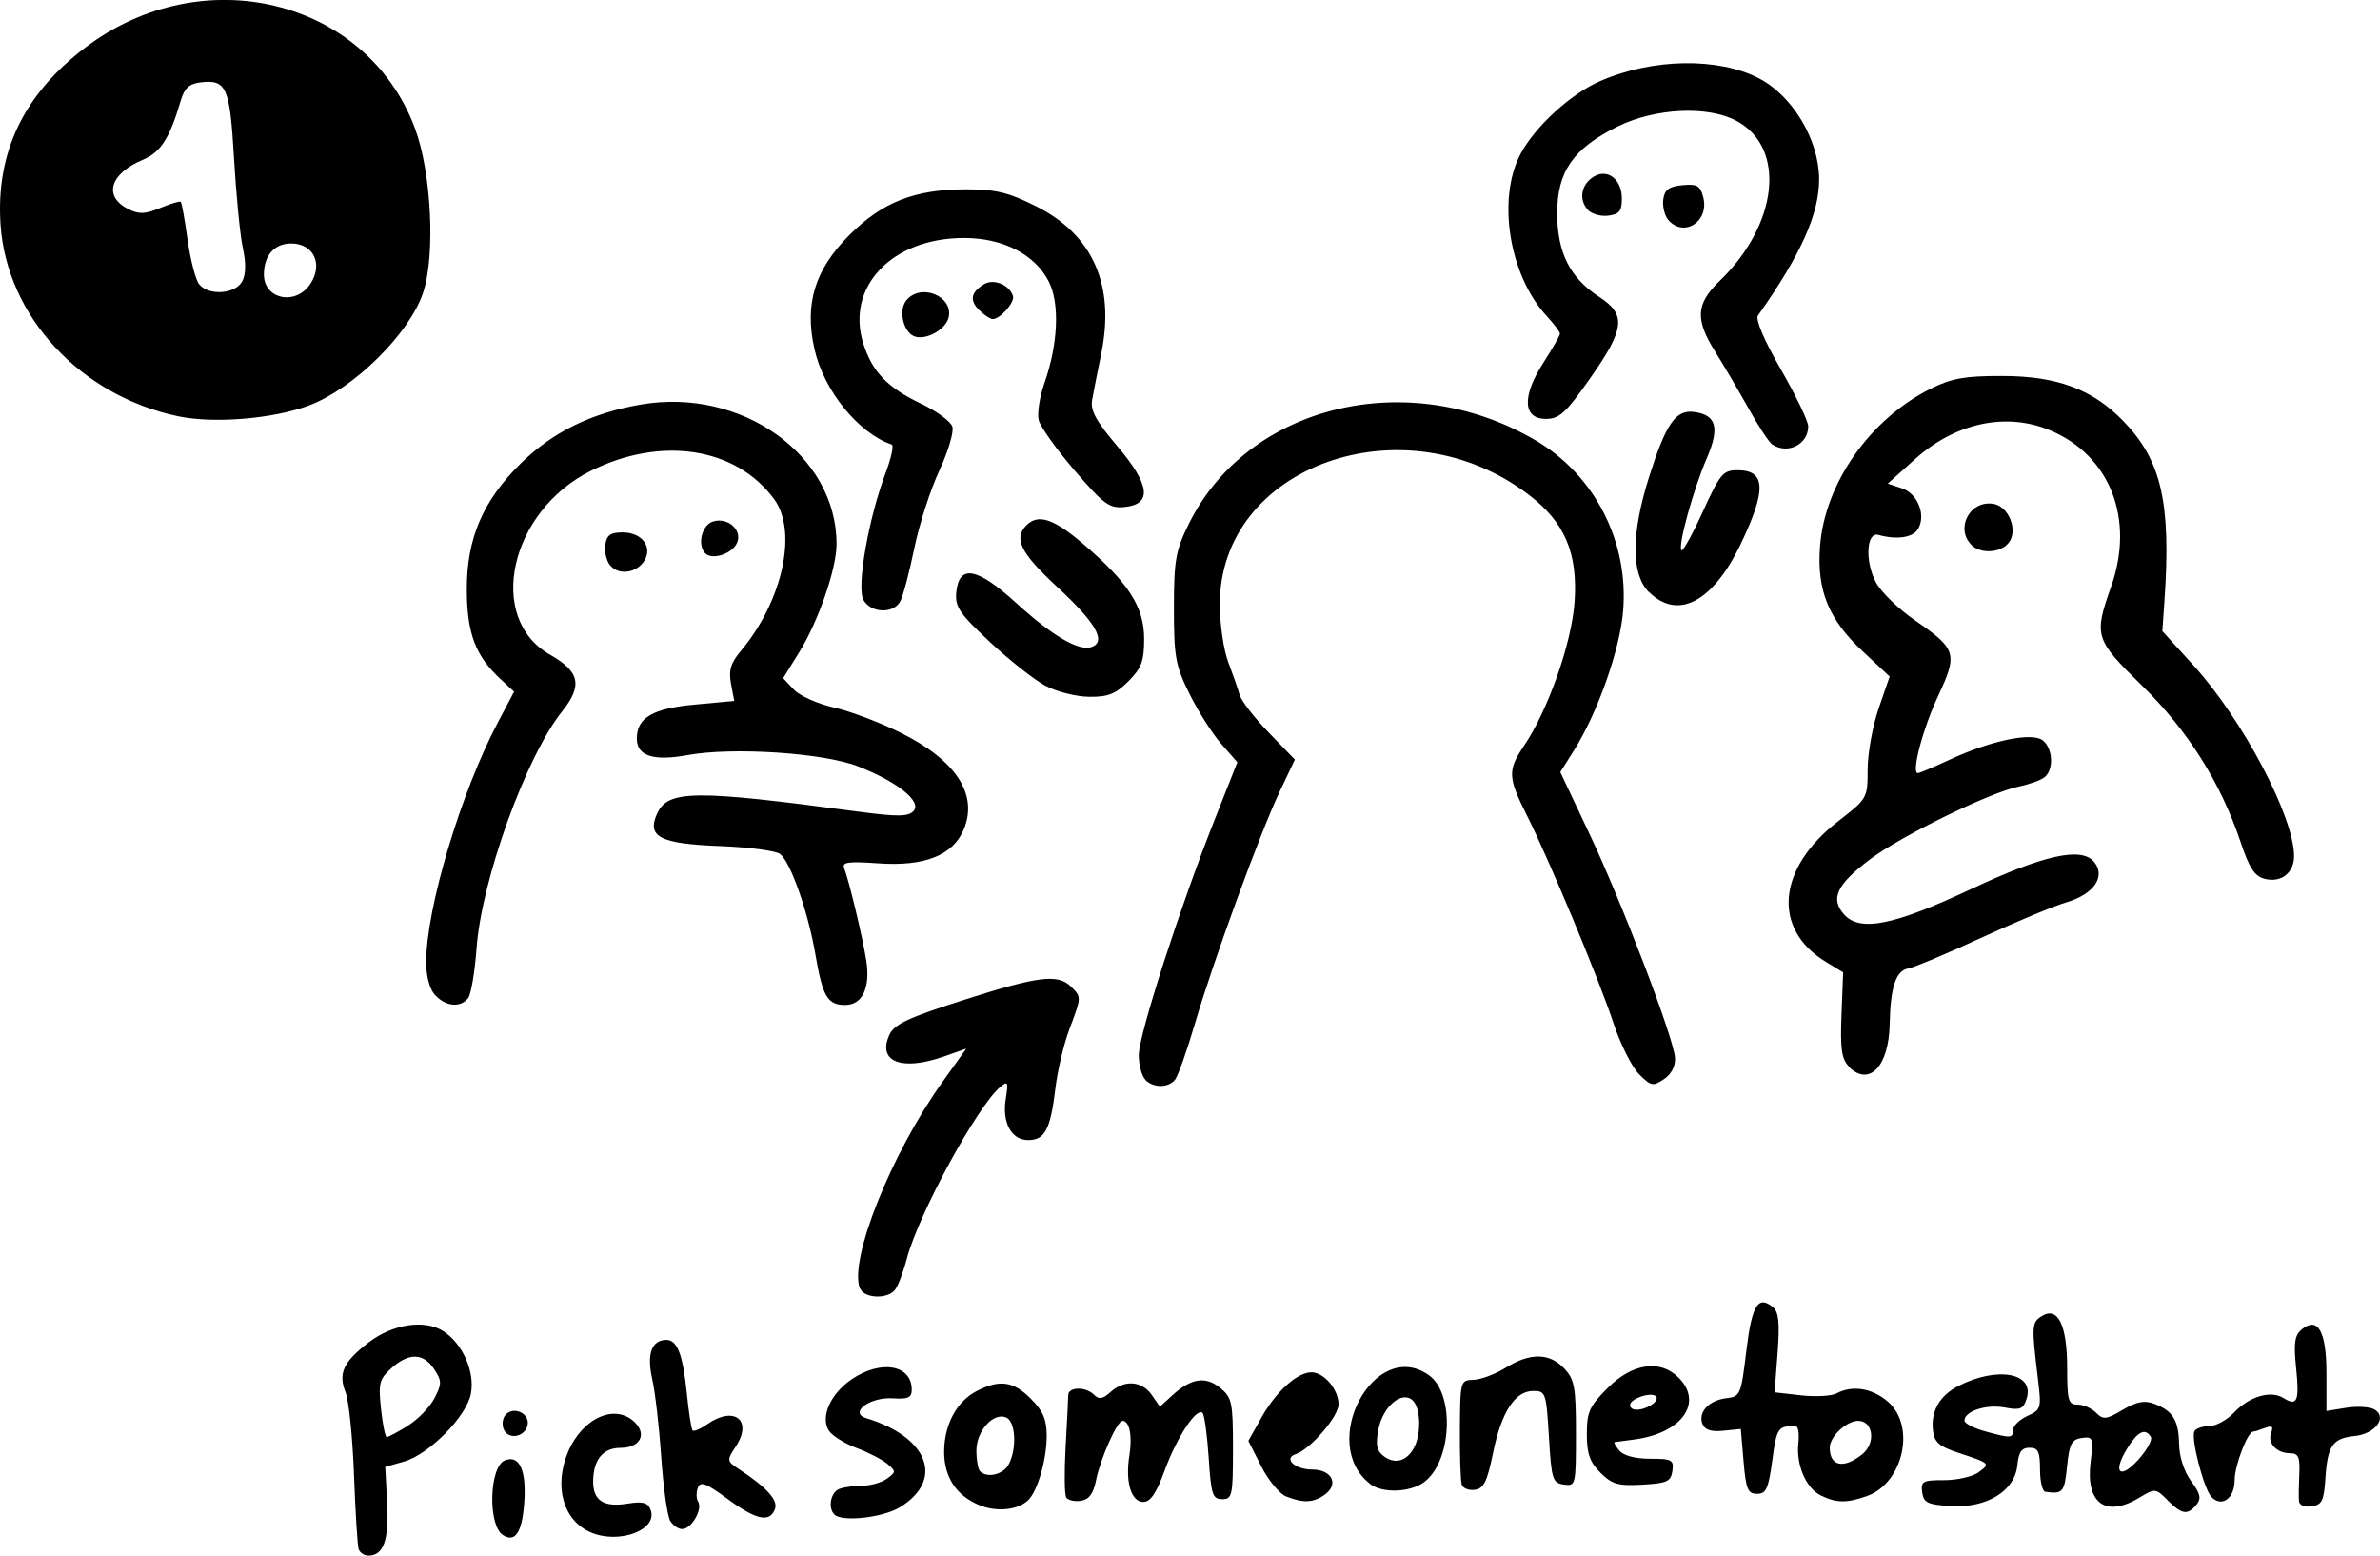
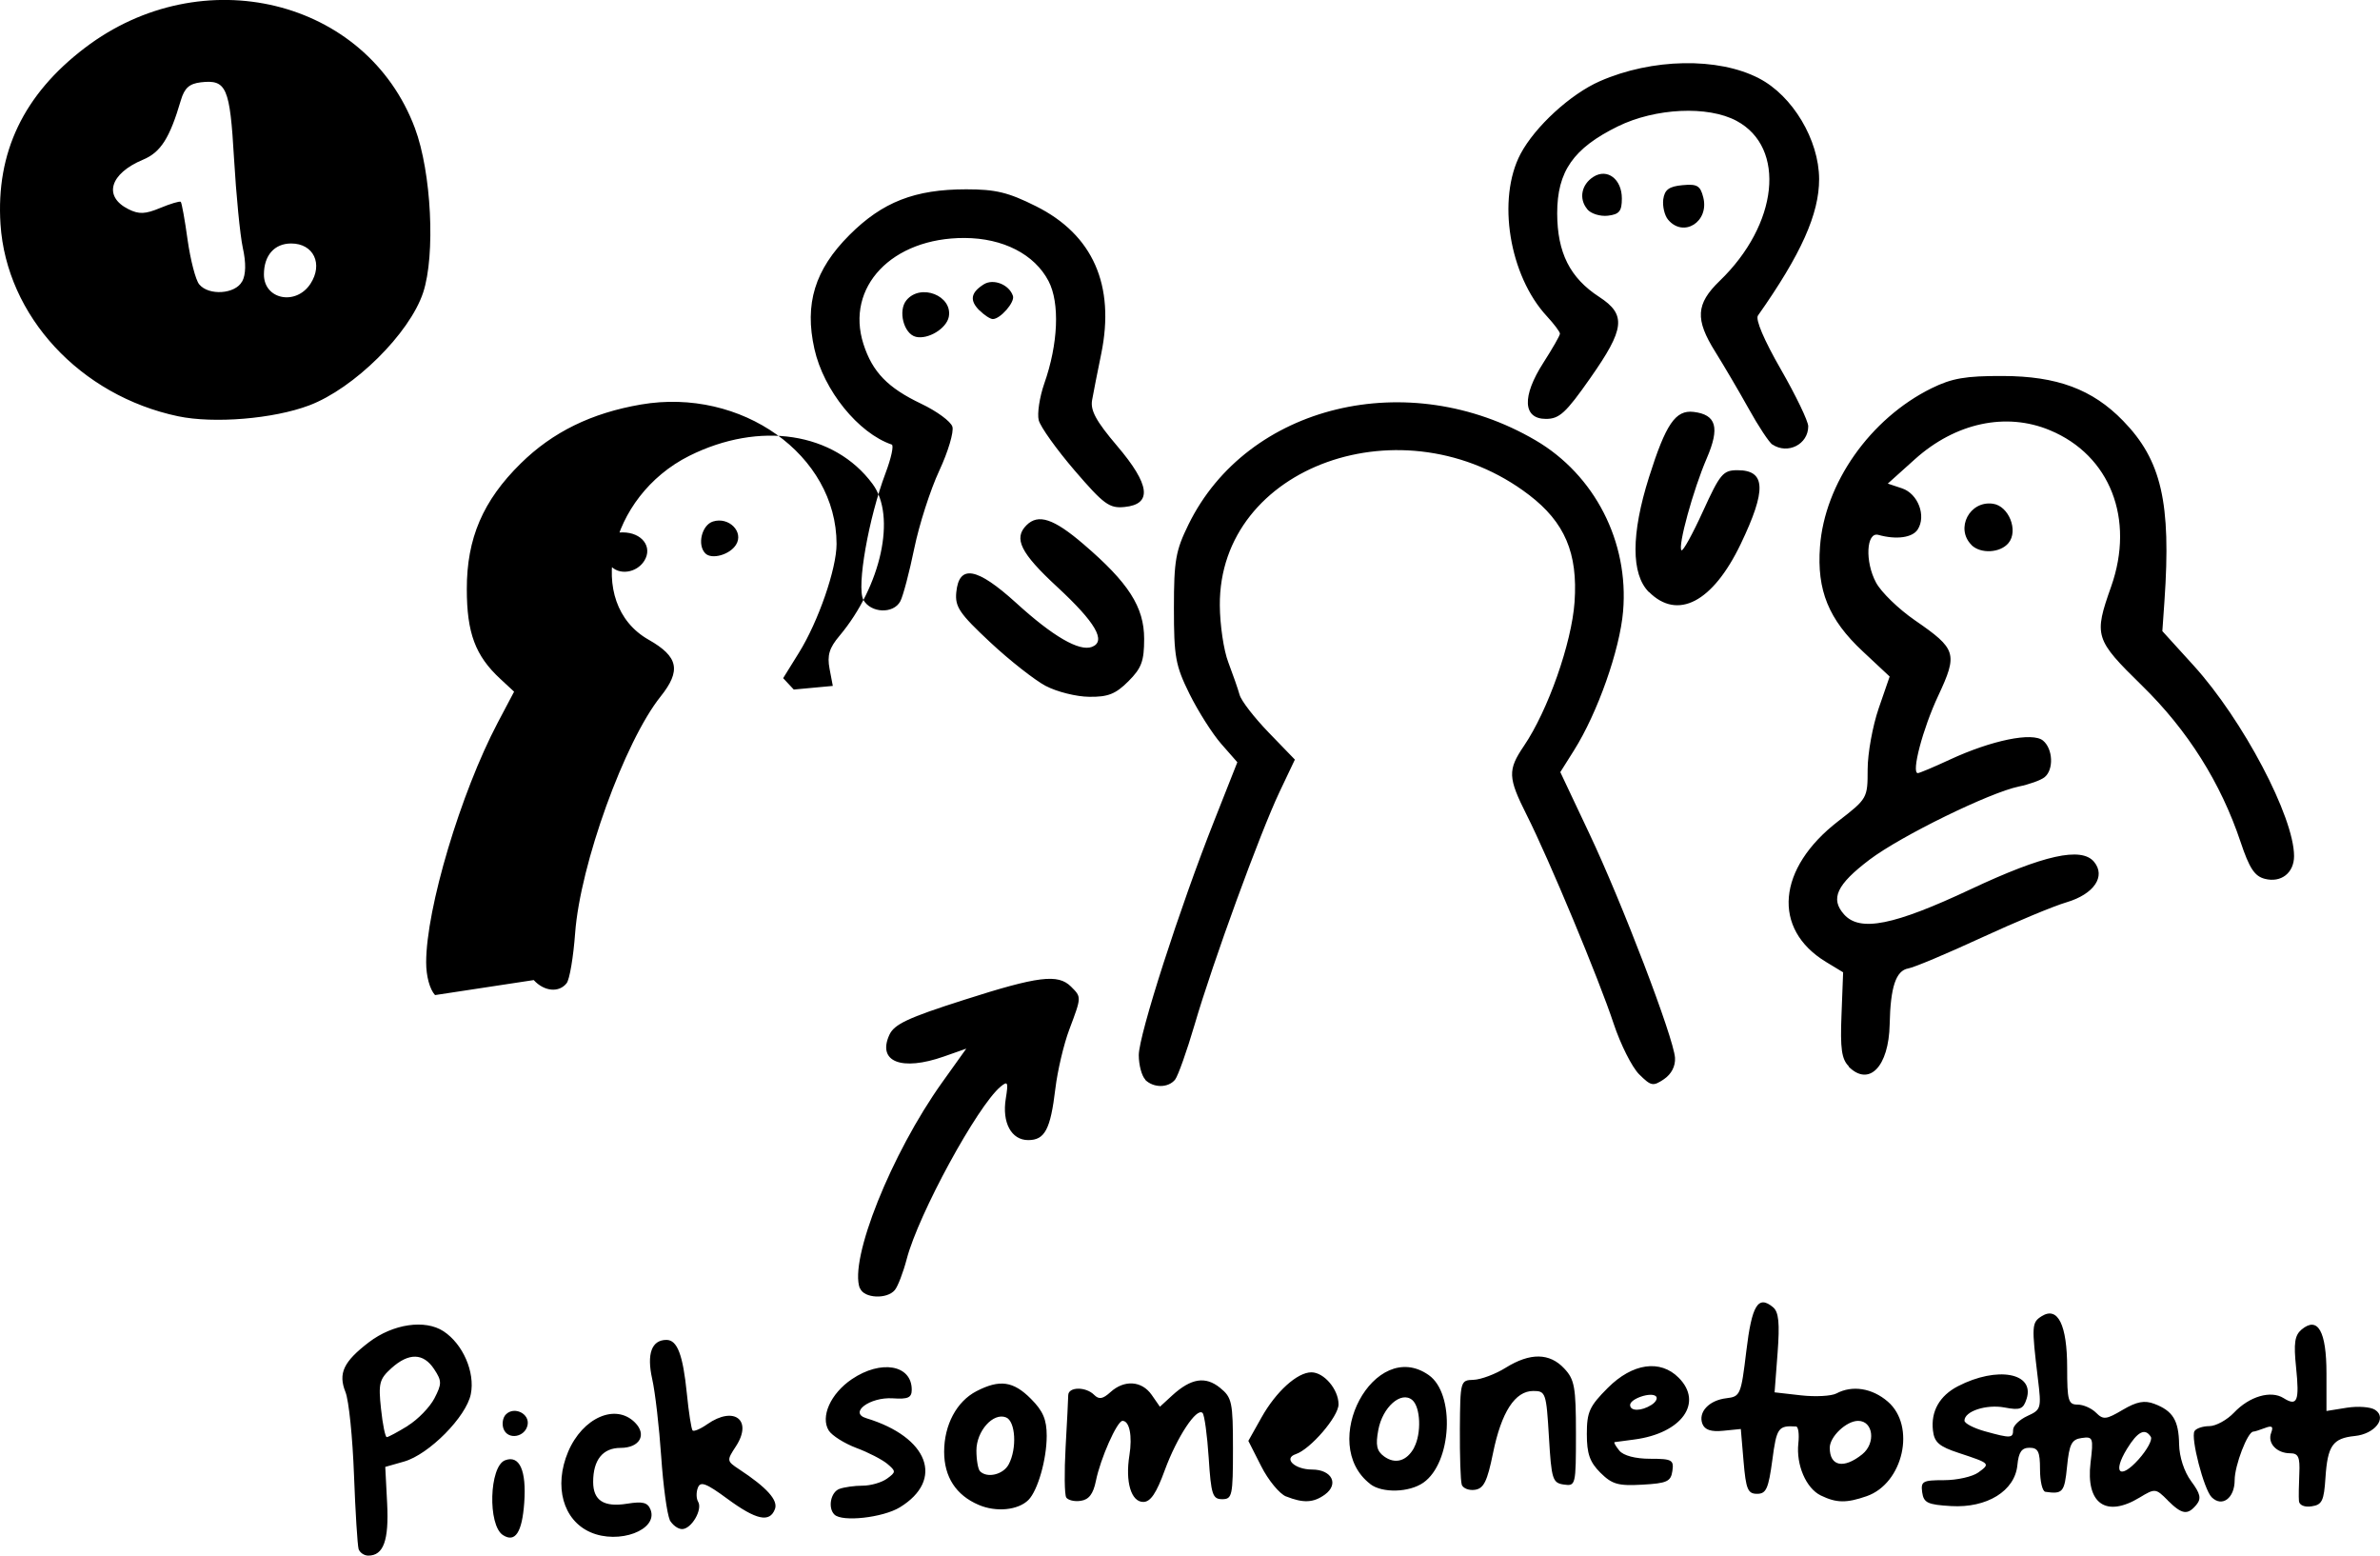
<svg xmlns="http://www.w3.org/2000/svg" width="19.027mm" height="12.435mm" viewBox="0 0 19.027 12.435" version="1.1" id="svg1" xml:space="preserve">
  <defs id="defs1" />
  <g id="layer1" style="display:inline" transform="translate(-90.61,-8.643)">
    <g id="layer3" transform="translate(47.481,-10.491)" style="display:inline">
-       <path style="display:inline;fill:#000000;stroke-width:0.85" d="m 45.996,31.515 c -0.009,-0.03 -0.026,-0.297 -0.037,-0.594 -0.011,-0.297 -0.041,-0.594 -0.068,-0.661 -0.06,-0.15 -0.016,-0.243 0.188,-0.399 0.192,-0.146 0.448,-0.184 0.596,-0.087 0.155,0.102 0.253,0.327 0.218,0.502 -0.036,0.181 -0.334,0.482 -0.533,0.539 l -0.151,0.043 0.015,0.291 c 0.015,0.297 -0.029,0.418 -0.151,0.418 -0.033,0 -0.068,-0.024 -0.078,-0.054 z m 0.393,-0.986 c 0.081,-0.05 0.176,-0.148 0.213,-0.219 0.06,-0.116 0.06,-0.139 -0.002,-0.233 -0.086,-0.131 -0.203,-0.133 -0.342,-0.008 -0.096,0.087 -0.105,0.121 -0.083,0.324 0.013,0.125 0.034,0.227 0.046,0.227 0.012,0 0.088,-0.041 0.168,-0.09 z m 0.761,0.874 c -0.123,-0.079 -0.11,-0.55 0.017,-0.598 0.115,-0.044 0.172,0.081 0.153,0.34 -0.017,0.236 -0.072,0.321 -0.17,0.258 z m 0.699,-0.023 c -0.219,-0.096 -0.294,-0.368 -0.178,-0.643 0.116,-0.273 0.379,-0.389 0.534,-0.234 0.098,0.098 0.038,0.203 -0.115,0.203 -0.142,0 -0.219,0.096 -0.219,0.272 0,0.149 0.086,0.204 0.272,0.174 0.125,-0.02 0.164,-0.01 0.187,0.048 0.062,0.162 -0.254,0.28 -0.481,0.18 z m 0.634,-0.102 c -0.021,-0.042 -0.052,-0.268 -0.068,-0.503 -0.016,-0.235 -0.048,-0.514 -0.072,-0.62 -0.045,-0.201 -0.004,-0.312 0.114,-0.312 0.087,0 0.132,0.12 0.163,0.428 0.015,0.152 0.036,0.285 0.046,0.296 0.01,0.01 0.063,-0.012 0.117,-0.05 0.215,-0.15 0.366,-0.033 0.229,0.177 -0.074,0.113 -0.074,0.117 0.026,0.183 0.222,0.146 0.314,0.248 0.286,0.319 -0.042,0.11 -0.15,0.086 -0.38,-0.083 -0.171,-0.126 -0.216,-0.142 -0.236,-0.088 -0.014,0.036 -0.013,0.086 0.002,0.111 0.038,0.062 -0.053,0.219 -0.128,0.219 -0.034,0 -0.079,-0.034 -0.101,-0.076 z m 1.316,-0.04 c -0.053,-0.053 -0.029,-0.178 0.04,-0.204 0.038,-0.014 0.121,-0.026 0.186,-0.026 0.065,0 0.152,-0.025 0.195,-0.056 0.073,-0.053 0.073,-0.059 0.002,-0.119 -0.041,-0.034 -0.153,-0.092 -0.248,-0.127 -0.095,-0.036 -0.193,-0.098 -0.219,-0.138 -0.069,-0.11 0.014,-0.296 0.184,-0.411 0.234,-0.158 0.479,-0.115 0.479,0.084 0,0.064 -0.03,0.077 -0.151,0.069 -0.185,-0.012 -0.355,0.116 -0.212,0.159 0.497,0.151 0.626,0.493 0.268,0.712 -0.136,0.083 -0.462,0.119 -0.523,0.058 z m 1.153,-0.077 c -0.18,-0.077 -0.275,-0.223 -0.275,-0.424 0,-0.215 0.1,-0.402 0.258,-0.484 0.186,-0.096 0.295,-0.081 0.436,0.061 0.097,0.097 0.126,0.166 0.126,0.296 0,0.187 -0.071,0.436 -0.146,0.512 -0.082,0.082 -0.258,0.1 -0.399,0.039 z m 0.241,-0.323 c 0.068,-0.127 0.055,-0.347 -0.022,-0.376 -0.103,-0.04 -0.236,0.11 -0.236,0.265 0,0.075 0.013,0.15 0.029,0.166 0.057,0.057 0.185,0.027 0.229,-0.055 z m 9.266,0.287 c -0.096,-0.096 -0.101,-0.097 -0.225,-0.022 -0.269,0.163 -0.431,0.048 -0.392,-0.279 0.024,-0.199 0.02,-0.21 -0.071,-0.197 -0.08,0.011 -0.099,0.048 -0.117,0.229 -0.02,0.205 -0.035,0.221 -0.173,0.201 -0.024,-0.003 -0.043,-0.084 -0.043,-0.179 0,-0.142 -0.015,-0.173 -0.084,-0.173 -0.063,0 -0.087,0.035 -0.097,0.139 -0.02,0.206 -0.243,0.344 -0.53,0.327 -0.188,-0.011 -0.219,-0.026 -0.231,-0.11 -0.012,-0.088 0.004,-0.097 0.175,-0.097 0.104,0 0.227,-0.028 0.273,-0.061 0.099,-0.072 0.097,-0.073 -0.154,-0.156 -0.159,-0.052 -0.197,-0.085 -0.208,-0.18 -0.018,-0.153 0.053,-0.278 0.2,-0.354 0.314,-0.162 0.615,-0.107 0.549,0.1 -0.027,0.084 -0.051,0.094 -0.177,0.07 -0.146,-0.027 -0.32,0.03 -0.32,0.105 0,0.022 0.073,0.06 0.162,0.085 0.209,0.058 0.227,0.057 0.227,-0.012 0,-0.032 0.051,-0.081 0.114,-0.11 0.11,-0.05 0.113,-0.061 0.084,-0.298 -0.051,-0.425 -0.05,-0.449 0.031,-0.5 0.129,-0.08 0.203,0.07 0.203,0.413 0,0.262 0.009,0.294 0.083,0.294 0.046,0 0.112,0.029 0.148,0.065 0.058,0.058 0.081,0.055 0.213,-0.023 0.112,-0.066 0.174,-0.078 0.253,-0.048 0.148,0.056 0.195,0.132 0.198,0.324 0.002,0.1 0.04,0.218 0.096,0.294 0.075,0.101 0.083,0.139 0.042,0.189 -0.071,0.085 -0.115,0.078 -0.23,-0.036 z M 60.324,30.618 c -0.046,-0.074 -0.106,-0.043 -0.191,0.096 -0.118,0.193 -0.055,0.249 0.093,0.084 0.068,-0.076 0.112,-0.157 0.098,-0.18 z m 1.184,0.512 c -0.003,-0.031 -8.16e-4,-0.13 0.003,-0.219 0.006,-0.132 -0.008,-0.162 -0.073,-0.162 -0.108,0 -0.184,-0.081 -0.152,-0.164 0.019,-0.05 0.007,-0.06 -0.05,-0.038 -0.042,0.016 -0.083,0.029 -0.093,0.029 -0.045,0 -0.149,0.27 -0.149,0.388 0,0.144 -0.101,0.219 -0.184,0.136 -0.062,-0.062 -0.169,-0.475 -0.137,-0.528 0.013,-0.022 0.067,-0.04 0.119,-0.04 0.052,-4.16e-4 0.141,-0.049 0.197,-0.108 0.123,-0.13 0.294,-0.18 0.396,-0.116 0.11,0.069 0.128,0.025 0.1,-0.246 -0.02,-0.194 -0.011,-0.255 0.044,-0.302 0.13,-0.108 0.199,0.013 0.199,0.35 v 0.301 l 0.162,-0.026 c 0.089,-0.014 0.191,-0.007 0.227,0.017 0.098,0.064 -0.002,0.193 -0.163,0.209 -0.176,0.018 -0.217,0.077 -0.234,0.333 -0.012,0.185 -0.027,0.217 -0.111,0.229 -0.057,0.009 -0.099,-0.01 -0.101,-0.043 z m -9.855,-0.028 c -0.014,-0.023 -0.016,-0.203 -0.005,-0.402 0.011,-0.198 0.021,-0.385 0.021,-0.415 8.5e-4,-0.068 0.14,-0.07 0.207,-0.003 0.039,0.039 0.069,0.034 0.131,-0.022 0.11,-0.1 0.25,-0.091 0.329,0.022 l 0.066,0.095 0.098,-0.09 c 0.151,-0.138 0.266,-0.156 0.383,-0.061 0.095,0.077 0.103,0.114 0.103,0.487 0,0.374 -0.006,0.403 -0.086,0.403 -0.077,0 -0.089,-0.036 -0.108,-0.331 -0.012,-0.182 -0.034,-0.343 -0.049,-0.358 -0.047,-0.047 -0.205,0.193 -0.302,0.457 -0.067,0.184 -0.114,0.254 -0.172,0.254 -0.097,0 -0.145,-0.16 -0.111,-0.372 0.025,-0.156 8.5e-4,-0.276 -0.055,-0.276 -0.043,0 -0.177,0.301 -0.213,0.481 -0.021,0.103 -0.056,0.149 -0.121,0.158 -0.05,0.008 -0.103,-0.005 -0.117,-0.028 z m 1.757,-0.008 c -0.052,-0.021 -0.142,-0.13 -0.198,-0.241 l -0.103,-0.203 0.105,-0.187 c 0.116,-0.207 0.286,-0.361 0.399,-0.361 0.101,0 0.217,0.137 0.217,0.256 0,0.098 -0.225,0.359 -0.342,0.398 -0.102,0.034 -0.008,0.123 0.13,0.123 0.158,0 0.218,0.116 0.103,0.2 -0.091,0.066 -0.172,0.07 -0.31,0.015 z m 4.275,-0.008 c -0.117,-0.057 -0.198,-0.244 -0.179,-0.417 0.008,-0.073 -4.08e-4,-0.133 -0.018,-0.134 -0.143,-0.009 -0.156,0.01 -0.19,0.268 -0.031,0.229 -0.049,0.27 -0.122,0.27 -0.074,0 -0.089,-0.036 -0.108,-0.259 l -0.022,-0.259 -0.14,0.014 c -0.098,0.01 -0.148,-0.007 -0.167,-0.055 -0.036,-0.094 0.053,-0.189 0.192,-0.205 0.111,-0.013 0.117,-0.027 0.159,-0.377 0.044,-0.367 0.094,-0.45 0.214,-0.35 0.045,0.038 0.054,0.126 0.036,0.365 l -0.024,0.315 0.211,0.024 c 0.116,0.013 0.243,0.006 0.283,-0.015 0.127,-0.068 0.286,-0.043 0.411,0.065 0.227,0.195 0.124,0.654 -0.169,0.756 -0.161,0.056 -0.241,0.055 -0.365,-0.005 z m 0.332,-0.329 c 0.11,-0.089 0.088,-0.267 -0.033,-0.267 -0.094,0 -0.227,0.126 -0.227,0.215 0,0.149 0.112,0.171 0.26,0.052 z m -3.933,0.238 c -0.422,-0.324 0.034,-1.175 0.467,-0.871 0.213,0.149 0.185,0.701 -0.043,0.86 -0.113,0.079 -0.329,0.085 -0.425,0.011 z m 0.35,-0.292 c 0.06,-0.112 0.052,-0.324 -0.015,-0.38 -0.089,-0.074 -0.237,0.057 -0.271,0.239 -0.023,0.122 -0.013,0.169 0.046,0.212 0.089,0.065 0.182,0.038 0.241,-0.071 z m 0.381,0.296 c -0.01,-0.031 -0.016,-0.231 -0.015,-0.445 0.003,-0.383 0.004,-0.389 0.109,-0.392 0.059,-0.002 0.175,-0.045 0.258,-0.097 0.195,-0.121 0.35,-0.119 0.467,0.006 0.083,0.088 0.094,0.148 0.094,0.521 0,0.412 -0.002,0.421 -0.097,0.407 -0.09,-0.013 -0.099,-0.041 -0.119,-0.381 -0.021,-0.352 -0.026,-0.367 -0.125,-0.367 -0.146,0 -0.255,0.168 -0.322,0.497 -0.046,0.226 -0.074,0.283 -0.145,0.293 -0.048,0.007 -0.096,-0.012 -0.106,-0.043 z m 1.108,-0.095 c -0.085,-0.085 -0.108,-0.152 -0.108,-0.309 0,-0.176 0.021,-0.222 0.168,-0.369 0.197,-0.197 0.419,-0.229 0.566,-0.081 0.2,0.2 0.025,0.444 -0.354,0.494 -0.078,0.01 -0.149,0.02 -0.158,0.021 -0.009,0.002 0.009,0.032 0.038,0.068 0.033,0.04 0.128,0.065 0.246,0.065 0.174,0 0.191,0.009 0.178,0.097 -0.012,0.085 -0.043,0.099 -0.24,0.11 -0.194,0.011 -0.242,-0.003 -0.335,-0.095 z m 0.409,-0.542 c 0.035,-0.022 0.051,-0.053 0.036,-0.068 -0.038,-0.038 -0.207,0.019 -0.207,0.069 0,0.051 0.089,0.051 0.171,-8.5e-4 z m -9.177,0.193 c -0.015,-0.039 -0.007,-0.092 0.019,-0.117 0.066,-0.066 0.19,-0.006 0.173,0.084 -0.019,0.099 -0.157,0.123 -0.192,0.033 z m 2.848,-1.124 c -0.088,-0.228 0.251,-1.076 0.658,-1.646 l 0.193,-0.27 -0.179,0.063 c -0.339,0.119 -0.534,0.042 -0.436,-0.173 0.039,-0.085 0.147,-0.136 0.595,-0.279 0.596,-0.191 0.753,-0.21 0.857,-0.107 0.085,0.085 0.085,0.081 -0.013,0.342 -0.045,0.119 -0.095,0.332 -0.112,0.475 -0.039,0.325 -0.084,0.41 -0.217,0.41 -0.135,0 -0.211,-0.14 -0.179,-0.333 0.021,-0.13 0.016,-0.142 -0.042,-0.094 -0.185,0.154 -0.656,1.018 -0.75,1.377 -0.028,0.107 -0.071,0.219 -0.095,0.248 -0.062,0.076 -0.247,0.067 -0.278,-0.013 z m 2.282,-1.669 c -0.028,-0.028 -0.052,-0.116 -0.052,-0.195 0,-0.161 0.327,-1.177 0.605,-1.878 l 0.183,-0.463 -0.129,-0.147 c -0.071,-0.081 -0.185,-0.261 -0.254,-0.4 -0.112,-0.227 -0.124,-0.296 -0.124,-0.685 0,-0.382 0.014,-0.459 0.117,-0.669 0.47,-0.957 1.756,-1.268 2.774,-0.672 0.473,0.277 0.747,0.811 0.7,1.366 -0.026,0.309 -0.204,0.813 -0.393,1.113 l -0.109,0.173 0.231,0.489 c 0.262,0.553 0.675,1.633 0.686,1.794 0.004,0.067 -0.028,0.13 -0.088,0.171 -0.088,0.059 -0.103,0.056 -0.199,-0.039 -0.057,-0.057 -0.148,-0.238 -0.203,-0.403 -0.118,-0.358 -0.52,-1.321 -0.695,-1.668 -0.151,-0.3 -0.154,-0.36 -0.023,-0.553 0.192,-0.283 0.382,-0.822 0.405,-1.151 0.027,-0.39 -0.078,-0.637 -0.365,-0.856 -0.997,-0.761 -2.479,-0.232 -2.471,0.883 8.5e-4,0.156 0.031,0.361 0.068,0.456 0.036,0.095 0.077,0.212 0.09,0.259 0.013,0.048 0.118,0.183 0.233,0.302 l 0.209,0.216 -0.123,0.259 c -0.155,0.327 -0.532,1.358 -0.679,1.861 -0.062,0.211 -0.132,0.407 -0.155,0.437 -0.054,0.068 -0.172,0.069 -0.24,0.002 z m 5.624,-0.106 c -0.057,-0.057 -0.069,-0.141 -0.058,-0.411 l 0.013,-0.34 -0.137,-0.083 c -0.433,-0.263 -0.391,-0.748 0.098,-1.125 0.233,-0.18 0.235,-0.184 0.235,-0.414 0,-0.128 0.04,-0.347 0.088,-0.487 l 0.088,-0.255 -0.216,-0.202 c -0.272,-0.254 -0.367,-0.487 -0.341,-0.836 0.037,-0.506 0.401,-1.024 0.892,-1.266 0.163,-0.08 0.271,-0.099 0.568,-0.098 0.435,8.49e-4 0.718,0.106 0.963,0.358 0.307,0.315 0.385,0.654 0.331,1.438 l -0.017,0.243 0.25,0.275 c 0.394,0.434 0.803,1.21 0.803,1.523 0,0.134 -0.103,0.215 -0.233,0.182 -0.083,-0.021 -0.124,-0.084 -0.195,-0.296 -0.158,-0.472 -0.422,-0.891 -0.787,-1.248 -0.379,-0.371 -0.387,-0.397 -0.247,-0.793 0.19,-0.539 -0.009,-1.048 -0.489,-1.248 -0.351,-0.147 -0.756,-0.06 -1.08,0.231 l -0.217,0.195 0.114,0.038 c 0.128,0.043 0.195,0.22 0.125,0.329 -0.042,0.065 -0.17,0.083 -0.314,0.043 -0.097,-0.027 -0.109,0.214 -0.019,0.381 0.041,0.077 0.181,0.212 0.31,0.301 0.334,0.23 0.345,0.266 0.187,0.604 -0.123,0.262 -0.217,0.618 -0.163,0.618 0.013,0 0.127,-0.048 0.254,-0.107 0.336,-0.156 0.663,-0.223 0.747,-0.153 0.08,0.066 0.087,0.233 0.012,0.293 -0.03,0.024 -0.122,0.057 -0.205,0.074 -0.233,0.048 -0.941,0.394 -1.193,0.584 -0.264,0.2 -0.317,0.313 -0.204,0.439 0.127,0.141 0.397,0.087 1.012,-0.202 0.583,-0.274 0.885,-0.341 0.986,-0.219 0.096,0.116 -4.42e-4,0.258 -0.219,0.323 -0.103,0.03 -0.412,0.159 -0.685,0.285 -0.273,0.126 -0.534,0.236 -0.581,0.244 -0.099,0.017 -0.143,0.148 -0.149,0.447 -0.007,0.339 -0.165,0.501 -0.328,0.338 z m -11.302,-0.569 c -0.043,-0.047 -0.071,-0.152 -0.071,-0.261 0,-0.431 0.276,-1.354 0.572,-1.916 l 0.131,-0.248 -0.11,-0.102 c -0.2,-0.185 -0.268,-0.367 -0.268,-0.718 -7.23e-4,-0.405 0.129,-0.707 0.431,-1.004 0.255,-0.251 0.565,-0.403 0.961,-0.471 0.804,-0.138 1.564,0.403 1.564,1.115 0,0.198 -0.146,0.62 -0.301,0.869 l -0.126,0.203 0.085,0.091 c 0.047,0.05 0.192,0.115 0.322,0.144 0.13,0.029 0.372,0.121 0.538,0.204 0.439,0.22 0.615,0.491 0.499,0.77 -0.087,0.207 -0.312,0.297 -0.682,0.271 -0.244,-0.017 -0.294,-0.01 -0.274,0.039 0.04,0.105 0.146,0.547 0.176,0.734 0.035,0.221 -0.03,0.359 -0.168,0.359 -0.141,0 -0.18,-0.065 -0.238,-0.403 -0.058,-0.338 -0.196,-0.733 -0.281,-0.803 -0.032,-0.026 -0.247,-0.055 -0.478,-0.064 -0.483,-0.018 -0.591,-0.073 -0.507,-0.259 0.087,-0.19 0.295,-0.192 1.596,-0.018 0.322,0.043 0.41,0.043 0.453,-0.002 0.073,-0.074 -0.123,-0.233 -0.442,-0.358 -0.275,-0.108 -1.003,-0.156 -1.363,-0.09 -0.273,0.05 -0.406,0.007 -0.406,-0.132 0,-0.167 0.126,-0.241 0.467,-0.272 l 0.312,-0.029 -0.026,-0.137 c -0.02,-0.107 -0.003,-0.166 0.08,-0.264 0.333,-0.398 0.455,-0.955 0.264,-1.213 -0.306,-0.414 -0.903,-0.505 -1.465,-0.225 -0.65,0.325 -0.839,1.179 -0.325,1.47 0.238,0.135 0.261,0.246 0.095,0.454 -0.287,0.359 -0.643,1.343 -0.683,1.891 -0.014,0.19 -0.044,0.37 -0.068,0.4 -0.061,0.078 -0.18,0.066 -0.263,-0.025 z m 4.883,-2.47 c -0.088,-0.047 -0.289,-0.204 -0.445,-0.35 -0.246,-0.23 -0.282,-0.283 -0.271,-0.399 0.022,-0.226 0.165,-0.2 0.478,0.084 0.295,0.269 0.506,0.391 0.607,0.352 0.116,-0.045 0.029,-0.195 -0.279,-0.48 -0.292,-0.27 -0.35,-0.387 -0.245,-0.492 0.094,-0.094 0.217,-0.054 0.456,0.151 0.36,0.308 0.485,0.502 0.485,0.757 0,0.178 -0.021,0.234 -0.126,0.339 -0.102,0.102 -0.163,0.126 -0.313,0.124 -0.103,-8.5e-4 -0.259,-0.04 -0.348,-0.087 z m -1.459,-0.69 c -0.055,-0.102 0.042,-0.653 0.178,-1.013 0.045,-0.119 0.067,-0.221 0.049,-0.227 -0.267,-0.091 -0.544,-0.433 -0.618,-0.764 -0.081,-0.361 0.003,-0.634 0.28,-0.911 0.264,-0.264 0.523,-0.365 0.933,-0.365 0.236,0 0.336,0.024 0.558,0.135 0.455,0.227 0.634,0.631 0.522,1.179 -0.029,0.144 -0.063,0.31 -0.073,0.37 -0.015,0.083 0.031,0.168 0.2,0.367 0.264,0.31 0.283,0.466 0.059,0.488 -0.121,0.012 -0.165,-0.02 -0.399,-0.292 -0.144,-0.168 -0.273,-0.348 -0.287,-0.402 -0.013,-0.053 0.007,-0.184 0.044,-0.291 0.112,-0.317 0.126,-0.645 0.035,-0.82 -0.112,-0.215 -0.364,-0.344 -0.672,-0.345 -0.58,-0.002 -0.954,0.392 -0.808,0.848 0.072,0.223 0.193,0.349 0.462,0.477 0.124,0.059 0.236,0.141 0.249,0.183 0.013,0.041 -0.034,0.2 -0.105,0.352 -0.071,0.152 -0.161,0.432 -0.2,0.622 -0.039,0.19 -0.089,0.379 -0.111,0.421 -0.055,0.104 -0.238,0.096 -0.297,-0.013 z m 6.28,-0.061 c -0.143,-0.143 -0.142,-0.465 7.22e-4,-0.917 0.135,-0.427 0.212,-0.54 0.357,-0.523 0.182,0.022 0.211,0.125 0.105,0.371 -0.108,0.25 -0.233,0.705 -0.202,0.735 0.011,0.011 0.088,-0.128 0.171,-0.31 0.138,-0.302 0.161,-0.33 0.277,-0.33 0.227,0 0.233,0.157 0.025,0.591 -0.223,0.464 -0.504,0.611 -0.733,0.382 z m -8.304,-0.213 c -0.029,-0.035 -0.047,-0.109 -0.039,-0.164 0.011,-0.078 0.041,-0.1 0.139,-0.1 0.154,0 0.242,0.116 0.173,0.227 -0.062,0.099 -0.205,0.118 -0.272,0.037 z m 0.761,-0.096 c -0.067,-0.067 -0.029,-0.227 0.061,-0.255 0.127,-0.04 0.249,0.083 0.184,0.186 -0.05,0.08 -0.194,0.12 -0.245,0.069 z m 10.122,-0.068 c -0.131,-0.131 -0.015,-0.356 0.172,-0.329 0.127,0.018 0.205,0.216 0.124,0.314 -0.066,0.08 -0.223,0.088 -0.296,0.016 z M 57.299,22.688 c -0.026,-0.017 -0.113,-0.148 -0.192,-0.291 -0.079,-0.142 -0.199,-0.345 -0.265,-0.451 -0.163,-0.26 -0.155,-0.383 0.034,-0.566 0.47,-0.452 0.535,-1.066 0.136,-1.28 -0.229,-0.123 -0.649,-0.103 -0.949,0.044 -0.356,0.175 -0.485,0.36 -0.485,0.695 7.99e-4,0.315 0.102,0.516 0.336,0.668 0.218,0.142 0.206,0.254 -0.073,0.651 -0.194,0.277 -0.246,0.324 -0.353,0.324 -0.185,0 -0.193,-0.18 -0.021,-0.448 0.073,-0.114 0.133,-0.218 0.133,-0.233 0,-0.015 -0.047,-0.077 -0.104,-0.139 -0.302,-0.325 -0.401,-0.938 -0.211,-1.298 0.116,-0.218 0.399,-0.478 0.634,-0.581 0.417,-0.183 0.945,-0.193 1.272,-0.023 0.269,0.139 0.48,0.492 0.481,0.805 6.04e-4,0.279 -0.145,0.603 -0.489,1.091 -0.022,0.031 0.049,0.197 0.183,0.43 0.12,0.209 0.219,0.414 0.219,0.455 0,0.144 -0.163,0.227 -0.286,0.146 z M 44.553,22.461 c -0.783,-0.165 -1.372,-0.801 -1.42,-1.535 -0.037,-0.573 0.184,-1.036 0.674,-1.409 0.936,-0.713 2.252,-0.393 2.639,0.641 0.132,0.352 0.165,1.014 0.066,1.314 -0.108,0.327 -0.553,0.767 -0.911,0.902 -0.286,0.108 -0.762,0.147 -1.048,0.087 z m 1.058,-1.059 c 0.103,-0.158 0.025,-0.322 -0.154,-0.322 -0.134,0 -0.218,0.095 -0.218,0.248 0,0.2 0.256,0.251 0.372,0.074 z m -0.546,-0.018 c 0.03,-0.056 0.032,-0.148 0.005,-0.27 -0.022,-0.102 -0.053,-0.423 -0.07,-0.713 -0.033,-0.57 -0.06,-0.633 -0.266,-0.609 -0.091,0.011 -0.13,0.045 -0.159,0.143 -0.089,0.303 -0.161,0.416 -0.302,0.475 -0.266,0.111 -0.321,0.294 -0.117,0.396 0.084,0.042 0.134,0.04 0.254,-0.01 0.082,-0.034 0.156,-0.056 0.164,-0.049 0.008,0.008 0.033,0.145 0.055,0.306 0.023,0.16 0.064,0.32 0.093,0.354 0.076,0.092 0.288,0.078 0.342,-0.023 z m 5.386,0.442 c -0.097,-0.023 -0.145,-0.209 -0.075,-0.293 0.114,-0.137 0.371,-0.035 0.338,0.134 -0.019,0.093 -0.165,0.182 -0.263,0.159 z m 0.508,-0.211 c -0.08,-0.08 -0.07,-0.142 0.034,-0.208 0.077,-0.049 0.204,8.5e-4 0.234,0.092 0.017,0.05 -0.101,0.185 -0.161,0.185 -0.02,0 -0.068,-0.031 -0.107,-0.07 z m 5.505,-0.726 c -0.028,-0.034 -0.045,-0.107 -0.038,-0.162 0.011,-0.077 0.046,-0.103 0.153,-0.113 0.118,-0.011 0.143,0.003 0.167,0.098 0.049,0.195 -0.159,0.325 -0.282,0.177 z m -0.646,-0.084 c -0.069,-0.083 -0.046,-0.197 0.05,-0.258 0.111,-0.07 0.227,0.019 0.227,0.173 0,0.102 -0.02,0.127 -0.112,0.138 -0.061,0.007 -0.136,-0.016 -0.165,-0.052 z" id="path220" />
+       <path style="display:inline;fill:#000000;stroke-width:0.85" d="m 45.996,31.515 c -0.009,-0.03 -0.026,-0.297 -0.037,-0.594 -0.011,-0.297 -0.041,-0.594 -0.068,-0.661 -0.06,-0.15 -0.016,-0.243 0.188,-0.399 0.192,-0.146 0.448,-0.184 0.596,-0.087 0.155,0.102 0.253,0.327 0.218,0.502 -0.036,0.181 -0.334,0.482 -0.533,0.539 l -0.151,0.043 0.015,0.291 c 0.015,0.297 -0.029,0.418 -0.151,0.418 -0.033,0 -0.068,-0.024 -0.078,-0.054 z m 0.393,-0.986 c 0.081,-0.05 0.176,-0.148 0.213,-0.219 0.06,-0.116 0.06,-0.139 -0.002,-0.233 -0.086,-0.131 -0.203,-0.133 -0.342,-0.008 -0.096,0.087 -0.105,0.121 -0.083,0.324 0.013,0.125 0.034,0.227 0.046,0.227 0.012,0 0.088,-0.041 0.168,-0.09 z m 0.761,0.874 c -0.123,-0.079 -0.11,-0.55 0.017,-0.598 0.115,-0.044 0.172,0.081 0.153,0.34 -0.017,0.236 -0.072,0.321 -0.17,0.258 z m 0.699,-0.023 c -0.219,-0.096 -0.294,-0.368 -0.178,-0.643 0.116,-0.273 0.379,-0.389 0.534,-0.234 0.098,0.098 0.038,0.203 -0.115,0.203 -0.142,0 -0.219,0.096 -0.219,0.272 0,0.149 0.086,0.204 0.272,0.174 0.125,-0.02 0.164,-0.01 0.187,0.048 0.062,0.162 -0.254,0.28 -0.481,0.18 z m 0.634,-0.102 c -0.021,-0.042 -0.052,-0.268 -0.068,-0.503 -0.016,-0.235 -0.048,-0.514 -0.072,-0.62 -0.045,-0.201 -0.004,-0.312 0.114,-0.312 0.087,0 0.132,0.12 0.163,0.428 0.015,0.152 0.036,0.285 0.046,0.296 0.01,0.01 0.063,-0.012 0.117,-0.05 0.215,-0.15 0.366,-0.033 0.229,0.177 -0.074,0.113 -0.074,0.117 0.026,0.183 0.222,0.146 0.314,0.248 0.286,0.319 -0.042,0.11 -0.15,0.086 -0.38,-0.083 -0.171,-0.126 -0.216,-0.142 -0.236,-0.088 -0.014,0.036 -0.013,0.086 0.002,0.111 0.038,0.062 -0.053,0.219 -0.128,0.219 -0.034,0 -0.079,-0.034 -0.101,-0.076 z m 1.316,-0.04 c -0.053,-0.053 -0.029,-0.178 0.04,-0.204 0.038,-0.014 0.121,-0.026 0.186,-0.026 0.065,0 0.152,-0.025 0.195,-0.056 0.073,-0.053 0.073,-0.059 0.002,-0.119 -0.041,-0.034 -0.153,-0.092 -0.248,-0.127 -0.095,-0.036 -0.193,-0.098 -0.219,-0.138 -0.069,-0.11 0.014,-0.296 0.184,-0.411 0.234,-0.158 0.479,-0.115 0.479,0.084 0,0.064 -0.03,0.077 -0.151,0.069 -0.185,-0.012 -0.355,0.116 -0.212,0.159 0.497,0.151 0.626,0.493 0.268,0.712 -0.136,0.083 -0.462,0.119 -0.523,0.058 z m 1.153,-0.077 c -0.18,-0.077 -0.275,-0.223 -0.275,-0.424 0,-0.215 0.1,-0.402 0.258,-0.484 0.186,-0.096 0.295,-0.081 0.436,0.061 0.097,0.097 0.126,0.166 0.126,0.296 0,0.187 -0.071,0.436 -0.146,0.512 -0.082,0.082 -0.258,0.1 -0.399,0.039 z m 0.241,-0.323 c 0.068,-0.127 0.055,-0.347 -0.022,-0.376 -0.103,-0.04 -0.236,0.11 -0.236,0.265 0,0.075 0.013,0.15 0.029,0.166 0.057,0.057 0.185,0.027 0.229,-0.055 z m 9.266,0.287 c -0.096,-0.096 -0.101,-0.097 -0.225,-0.022 -0.269,0.163 -0.431,0.048 -0.392,-0.279 0.024,-0.199 0.02,-0.21 -0.071,-0.197 -0.08,0.011 -0.099,0.048 -0.117,0.229 -0.02,0.205 -0.035,0.221 -0.173,0.201 -0.024,-0.003 -0.043,-0.084 -0.043,-0.179 0,-0.142 -0.015,-0.173 -0.084,-0.173 -0.063,0 -0.087,0.035 -0.097,0.139 -0.02,0.206 -0.243,0.344 -0.53,0.327 -0.188,-0.011 -0.219,-0.026 -0.231,-0.11 -0.012,-0.088 0.004,-0.097 0.175,-0.097 0.104,0 0.227,-0.028 0.273,-0.061 0.099,-0.072 0.097,-0.073 -0.154,-0.156 -0.159,-0.052 -0.197,-0.085 -0.208,-0.18 -0.018,-0.153 0.053,-0.278 0.2,-0.354 0.314,-0.162 0.615,-0.107 0.549,0.1 -0.027,0.084 -0.051,0.094 -0.177,0.07 -0.146,-0.027 -0.32,0.03 -0.32,0.105 0,0.022 0.073,0.06 0.162,0.085 0.209,0.058 0.227,0.057 0.227,-0.012 0,-0.032 0.051,-0.081 0.114,-0.11 0.11,-0.05 0.113,-0.061 0.084,-0.298 -0.051,-0.425 -0.05,-0.449 0.031,-0.5 0.129,-0.08 0.203,0.07 0.203,0.413 0,0.262 0.009,0.294 0.083,0.294 0.046,0 0.112,0.029 0.148,0.065 0.058,0.058 0.081,0.055 0.213,-0.023 0.112,-0.066 0.174,-0.078 0.253,-0.048 0.148,0.056 0.195,0.132 0.198,0.324 0.002,0.1 0.04,0.218 0.096,0.294 0.075,0.101 0.083,0.139 0.042,0.189 -0.071,0.085 -0.115,0.078 -0.23,-0.036 z M 60.324,30.618 c -0.046,-0.074 -0.106,-0.043 -0.191,0.096 -0.118,0.193 -0.055,0.249 0.093,0.084 0.068,-0.076 0.112,-0.157 0.098,-0.18 z m 1.184,0.512 c -0.003,-0.031 -8.16e-4,-0.13 0.003,-0.219 0.006,-0.132 -0.008,-0.162 -0.073,-0.162 -0.108,0 -0.184,-0.081 -0.152,-0.164 0.019,-0.05 0.007,-0.06 -0.05,-0.038 -0.042,0.016 -0.083,0.029 -0.093,0.029 -0.045,0 -0.149,0.27 -0.149,0.388 0,0.144 -0.101,0.219 -0.184,0.136 -0.062,-0.062 -0.169,-0.475 -0.137,-0.528 0.013,-0.022 0.067,-0.04 0.119,-0.04 0.052,-4.16e-4 0.141,-0.049 0.197,-0.108 0.123,-0.13 0.294,-0.18 0.396,-0.116 0.11,0.069 0.128,0.025 0.1,-0.246 -0.02,-0.194 -0.011,-0.255 0.044,-0.302 0.13,-0.108 0.199,0.013 0.199,0.35 v 0.301 l 0.162,-0.026 c 0.089,-0.014 0.191,-0.007 0.227,0.017 0.098,0.064 -0.002,0.193 -0.163,0.209 -0.176,0.018 -0.217,0.077 -0.234,0.333 -0.012,0.185 -0.027,0.217 -0.111,0.229 -0.057,0.009 -0.099,-0.01 -0.101,-0.043 z m -9.855,-0.028 c -0.014,-0.023 -0.016,-0.203 -0.005,-0.402 0.011,-0.198 0.021,-0.385 0.021,-0.415 8.5e-4,-0.068 0.14,-0.07 0.207,-0.003 0.039,0.039 0.069,0.034 0.131,-0.022 0.11,-0.1 0.25,-0.091 0.329,0.022 l 0.066,0.095 0.098,-0.09 c 0.151,-0.138 0.266,-0.156 0.383,-0.061 0.095,0.077 0.103,0.114 0.103,0.487 0,0.374 -0.006,0.403 -0.086,0.403 -0.077,0 -0.089,-0.036 -0.108,-0.331 -0.012,-0.182 -0.034,-0.343 -0.049,-0.358 -0.047,-0.047 -0.205,0.193 -0.302,0.457 -0.067,0.184 -0.114,0.254 -0.172,0.254 -0.097,0 -0.145,-0.16 -0.111,-0.372 0.025,-0.156 8.5e-4,-0.276 -0.055,-0.276 -0.043,0 -0.177,0.301 -0.213,0.481 -0.021,0.103 -0.056,0.149 -0.121,0.158 -0.05,0.008 -0.103,-0.005 -0.117,-0.028 z m 1.757,-0.008 c -0.052,-0.021 -0.142,-0.13 -0.198,-0.241 l -0.103,-0.203 0.105,-0.187 c 0.116,-0.207 0.286,-0.361 0.399,-0.361 0.101,0 0.217,0.137 0.217,0.256 0,0.098 -0.225,0.359 -0.342,0.398 -0.102,0.034 -0.008,0.123 0.13,0.123 0.158,0 0.218,0.116 0.103,0.2 -0.091,0.066 -0.172,0.07 -0.31,0.015 z m 4.275,-0.008 c -0.117,-0.057 -0.198,-0.244 -0.179,-0.417 0.008,-0.073 -4.08e-4,-0.133 -0.018,-0.134 -0.143,-0.009 -0.156,0.01 -0.19,0.268 -0.031,0.229 -0.049,0.27 -0.122,0.27 -0.074,0 -0.089,-0.036 -0.108,-0.259 l -0.022,-0.259 -0.14,0.014 c -0.098,0.01 -0.148,-0.007 -0.167,-0.055 -0.036,-0.094 0.053,-0.189 0.192,-0.205 0.111,-0.013 0.117,-0.027 0.159,-0.377 0.044,-0.367 0.094,-0.45 0.214,-0.35 0.045,0.038 0.054,0.126 0.036,0.365 l -0.024,0.315 0.211,0.024 c 0.116,0.013 0.243,0.006 0.283,-0.015 0.127,-0.068 0.286,-0.043 0.411,0.065 0.227,0.195 0.124,0.654 -0.169,0.756 -0.161,0.056 -0.241,0.055 -0.365,-0.005 z m 0.332,-0.329 c 0.11,-0.089 0.088,-0.267 -0.033,-0.267 -0.094,0 -0.227,0.126 -0.227,0.215 0,0.149 0.112,0.171 0.26,0.052 z m -3.933,0.238 c -0.422,-0.324 0.034,-1.175 0.467,-0.871 0.213,0.149 0.185,0.701 -0.043,0.86 -0.113,0.079 -0.329,0.085 -0.425,0.011 z m 0.35,-0.292 c 0.06,-0.112 0.052,-0.324 -0.015,-0.38 -0.089,-0.074 -0.237,0.057 -0.271,0.239 -0.023,0.122 -0.013,0.169 0.046,0.212 0.089,0.065 0.182,0.038 0.241,-0.071 z m 0.381,0.296 c -0.01,-0.031 -0.016,-0.231 -0.015,-0.445 0.003,-0.383 0.004,-0.389 0.109,-0.392 0.059,-0.002 0.175,-0.045 0.258,-0.097 0.195,-0.121 0.35,-0.119 0.467,0.006 0.083,0.088 0.094,0.148 0.094,0.521 0,0.412 -0.002,0.421 -0.097,0.407 -0.09,-0.013 -0.099,-0.041 -0.119,-0.381 -0.021,-0.352 -0.026,-0.367 -0.125,-0.367 -0.146,0 -0.255,0.168 -0.322,0.497 -0.046,0.226 -0.074,0.283 -0.145,0.293 -0.048,0.007 -0.096,-0.012 -0.106,-0.043 z m 1.108,-0.095 c -0.085,-0.085 -0.108,-0.152 -0.108,-0.309 0,-0.176 0.021,-0.222 0.168,-0.369 0.197,-0.197 0.419,-0.229 0.566,-0.081 0.2,0.2 0.025,0.444 -0.354,0.494 -0.078,0.01 -0.149,0.02 -0.158,0.021 -0.009,0.002 0.009,0.032 0.038,0.068 0.033,0.04 0.128,0.065 0.246,0.065 0.174,0 0.191,0.009 0.178,0.097 -0.012,0.085 -0.043,0.099 -0.24,0.11 -0.194,0.011 -0.242,-0.003 -0.335,-0.095 z m 0.409,-0.542 c 0.035,-0.022 0.051,-0.053 0.036,-0.068 -0.038,-0.038 -0.207,0.019 -0.207,0.069 0,0.051 0.089,0.051 0.171,-8.5e-4 z m -9.177,0.193 c -0.015,-0.039 -0.007,-0.092 0.019,-0.117 0.066,-0.066 0.19,-0.006 0.173,0.084 -0.019,0.099 -0.157,0.123 -0.192,0.033 z m 2.848,-1.124 c -0.088,-0.228 0.251,-1.076 0.658,-1.646 l 0.193,-0.27 -0.179,0.063 c -0.339,0.119 -0.534,0.042 -0.436,-0.173 0.039,-0.085 0.147,-0.136 0.595,-0.279 0.596,-0.191 0.753,-0.21 0.857,-0.107 0.085,0.085 0.085,0.081 -0.013,0.342 -0.045,0.119 -0.095,0.332 -0.112,0.475 -0.039,0.325 -0.084,0.41 -0.217,0.41 -0.135,0 -0.211,-0.14 -0.179,-0.333 0.021,-0.13 0.016,-0.142 -0.042,-0.094 -0.185,0.154 -0.656,1.018 -0.75,1.377 -0.028,0.107 -0.071,0.219 -0.095,0.248 -0.062,0.076 -0.247,0.067 -0.278,-0.013 z m 2.282,-1.669 c -0.028,-0.028 -0.052,-0.116 -0.052,-0.195 0,-0.161 0.327,-1.177 0.605,-1.878 l 0.183,-0.463 -0.129,-0.147 c -0.071,-0.081 -0.185,-0.261 -0.254,-0.4 -0.112,-0.227 -0.124,-0.296 -0.124,-0.685 0,-0.382 0.014,-0.459 0.117,-0.669 0.47,-0.957 1.756,-1.268 2.774,-0.672 0.473,0.277 0.747,0.811 0.7,1.366 -0.026,0.309 -0.204,0.813 -0.393,1.113 l -0.109,0.173 0.231,0.489 c 0.262,0.553 0.675,1.633 0.686,1.794 0.004,0.067 -0.028,0.13 -0.088,0.171 -0.088,0.059 -0.103,0.056 -0.199,-0.039 -0.057,-0.057 -0.148,-0.238 -0.203,-0.403 -0.118,-0.358 -0.52,-1.321 -0.695,-1.668 -0.151,-0.3 -0.154,-0.36 -0.023,-0.553 0.192,-0.283 0.382,-0.822 0.405,-1.151 0.027,-0.39 -0.078,-0.637 -0.365,-0.856 -0.997,-0.761 -2.479,-0.232 -2.471,0.883 8.5e-4,0.156 0.031,0.361 0.068,0.456 0.036,0.095 0.077,0.212 0.09,0.259 0.013,0.048 0.118,0.183 0.233,0.302 l 0.209,0.216 -0.123,0.259 c -0.155,0.327 -0.532,1.358 -0.679,1.861 -0.062,0.211 -0.132,0.407 -0.155,0.437 -0.054,0.068 -0.172,0.069 -0.24,0.002 z m 5.624,-0.106 c -0.057,-0.057 -0.069,-0.141 -0.058,-0.411 l 0.013,-0.34 -0.137,-0.083 c -0.433,-0.263 -0.391,-0.748 0.098,-1.125 0.233,-0.18 0.235,-0.184 0.235,-0.414 0,-0.128 0.04,-0.347 0.088,-0.487 l 0.088,-0.255 -0.216,-0.202 c -0.272,-0.254 -0.367,-0.487 -0.341,-0.836 0.037,-0.506 0.401,-1.024 0.892,-1.266 0.163,-0.08 0.271,-0.099 0.568,-0.098 0.435,8.49e-4 0.718,0.106 0.963,0.358 0.307,0.315 0.385,0.654 0.331,1.438 l -0.017,0.243 0.25,0.275 c 0.394,0.434 0.803,1.21 0.803,1.523 0,0.134 -0.103,0.215 -0.233,0.182 -0.083,-0.021 -0.124,-0.084 -0.195,-0.296 -0.158,-0.472 -0.422,-0.891 -0.787,-1.248 -0.379,-0.371 -0.387,-0.397 -0.247,-0.793 0.19,-0.539 -0.009,-1.048 -0.489,-1.248 -0.351,-0.147 -0.756,-0.06 -1.08,0.231 l -0.217,0.195 0.114,0.038 c 0.128,0.043 0.195,0.22 0.125,0.329 -0.042,0.065 -0.17,0.083 -0.314,0.043 -0.097,-0.027 -0.109,0.214 -0.019,0.381 0.041,0.077 0.181,0.212 0.31,0.301 0.334,0.23 0.345,0.266 0.187,0.604 -0.123,0.262 -0.217,0.618 -0.163,0.618 0.013,0 0.127,-0.048 0.254,-0.107 0.336,-0.156 0.663,-0.223 0.747,-0.153 0.08,0.066 0.087,0.233 0.012,0.293 -0.03,0.024 -0.122,0.057 -0.205,0.074 -0.233,0.048 -0.941,0.394 -1.193,0.584 -0.264,0.2 -0.317,0.313 -0.204,0.439 0.127,0.141 0.397,0.087 1.012,-0.202 0.583,-0.274 0.885,-0.341 0.986,-0.219 0.096,0.116 -4.42e-4,0.258 -0.219,0.323 -0.103,0.03 -0.412,0.159 -0.685,0.285 -0.273,0.126 -0.534,0.236 -0.581,0.244 -0.099,0.017 -0.143,0.148 -0.149,0.447 -0.007,0.339 -0.165,0.501 -0.328,0.338 z m -11.302,-0.569 c -0.043,-0.047 -0.071,-0.152 -0.071,-0.261 0,-0.431 0.276,-1.354 0.572,-1.916 l 0.131,-0.248 -0.11,-0.102 c -0.2,-0.185 -0.268,-0.367 -0.268,-0.718 -7.23e-4,-0.405 0.129,-0.707 0.431,-1.004 0.255,-0.251 0.565,-0.403 0.961,-0.471 0.804,-0.138 1.564,0.403 1.564,1.115 0,0.198 -0.146,0.62 -0.301,0.869 l -0.126,0.203 0.085,0.091 l 0.312,-0.029 -0.026,-0.137 c -0.02,-0.107 -0.003,-0.166 0.08,-0.264 0.333,-0.398 0.455,-0.955 0.264,-1.213 -0.306,-0.414 -0.903,-0.505 -1.465,-0.225 -0.65,0.325 -0.839,1.179 -0.325,1.47 0.238,0.135 0.261,0.246 0.095,0.454 -0.287,0.359 -0.643,1.343 -0.683,1.891 -0.014,0.19 -0.044,0.37 -0.068,0.4 -0.061,0.078 -0.18,0.066 -0.263,-0.025 z m 4.883,-2.47 c -0.088,-0.047 -0.289,-0.204 -0.445,-0.35 -0.246,-0.23 -0.282,-0.283 -0.271,-0.399 0.022,-0.226 0.165,-0.2 0.478,0.084 0.295,0.269 0.506,0.391 0.607,0.352 0.116,-0.045 0.029,-0.195 -0.279,-0.48 -0.292,-0.27 -0.35,-0.387 -0.245,-0.492 0.094,-0.094 0.217,-0.054 0.456,0.151 0.36,0.308 0.485,0.502 0.485,0.757 0,0.178 -0.021,0.234 -0.126,0.339 -0.102,0.102 -0.163,0.126 -0.313,0.124 -0.103,-8.5e-4 -0.259,-0.04 -0.348,-0.087 z m -1.459,-0.69 c -0.055,-0.102 0.042,-0.653 0.178,-1.013 0.045,-0.119 0.067,-0.221 0.049,-0.227 -0.267,-0.091 -0.544,-0.433 -0.618,-0.764 -0.081,-0.361 0.003,-0.634 0.28,-0.911 0.264,-0.264 0.523,-0.365 0.933,-0.365 0.236,0 0.336,0.024 0.558,0.135 0.455,0.227 0.634,0.631 0.522,1.179 -0.029,0.144 -0.063,0.31 -0.073,0.37 -0.015,0.083 0.031,0.168 0.2,0.367 0.264,0.31 0.283,0.466 0.059,0.488 -0.121,0.012 -0.165,-0.02 -0.399,-0.292 -0.144,-0.168 -0.273,-0.348 -0.287,-0.402 -0.013,-0.053 0.007,-0.184 0.044,-0.291 0.112,-0.317 0.126,-0.645 0.035,-0.82 -0.112,-0.215 -0.364,-0.344 -0.672,-0.345 -0.58,-0.002 -0.954,0.392 -0.808,0.848 0.072,0.223 0.193,0.349 0.462,0.477 0.124,0.059 0.236,0.141 0.249,0.183 0.013,0.041 -0.034,0.2 -0.105,0.352 -0.071,0.152 -0.161,0.432 -0.2,0.622 -0.039,0.19 -0.089,0.379 -0.111,0.421 -0.055,0.104 -0.238,0.096 -0.297,-0.013 z m 6.28,-0.061 c -0.143,-0.143 -0.142,-0.465 7.22e-4,-0.917 0.135,-0.427 0.212,-0.54 0.357,-0.523 0.182,0.022 0.211,0.125 0.105,0.371 -0.108,0.25 -0.233,0.705 -0.202,0.735 0.011,0.011 0.088,-0.128 0.171,-0.31 0.138,-0.302 0.161,-0.33 0.277,-0.33 0.227,0 0.233,0.157 0.025,0.591 -0.223,0.464 -0.504,0.611 -0.733,0.382 z m -8.304,-0.213 c -0.029,-0.035 -0.047,-0.109 -0.039,-0.164 0.011,-0.078 0.041,-0.1 0.139,-0.1 0.154,0 0.242,0.116 0.173,0.227 -0.062,0.099 -0.205,0.118 -0.272,0.037 z m 0.761,-0.096 c -0.067,-0.067 -0.029,-0.227 0.061,-0.255 0.127,-0.04 0.249,0.083 0.184,0.186 -0.05,0.08 -0.194,0.12 -0.245,0.069 z m 10.122,-0.068 c -0.131,-0.131 -0.015,-0.356 0.172,-0.329 0.127,0.018 0.205,0.216 0.124,0.314 -0.066,0.08 -0.223,0.088 -0.296,0.016 z M 57.299,22.688 c -0.026,-0.017 -0.113,-0.148 -0.192,-0.291 -0.079,-0.142 -0.199,-0.345 -0.265,-0.451 -0.163,-0.26 -0.155,-0.383 0.034,-0.566 0.47,-0.452 0.535,-1.066 0.136,-1.28 -0.229,-0.123 -0.649,-0.103 -0.949,0.044 -0.356,0.175 -0.485,0.36 -0.485,0.695 7.99e-4,0.315 0.102,0.516 0.336,0.668 0.218,0.142 0.206,0.254 -0.073,0.651 -0.194,0.277 -0.246,0.324 -0.353,0.324 -0.185,0 -0.193,-0.18 -0.021,-0.448 0.073,-0.114 0.133,-0.218 0.133,-0.233 0,-0.015 -0.047,-0.077 -0.104,-0.139 -0.302,-0.325 -0.401,-0.938 -0.211,-1.298 0.116,-0.218 0.399,-0.478 0.634,-0.581 0.417,-0.183 0.945,-0.193 1.272,-0.023 0.269,0.139 0.48,0.492 0.481,0.805 6.04e-4,0.279 -0.145,0.603 -0.489,1.091 -0.022,0.031 0.049,0.197 0.183,0.43 0.12,0.209 0.219,0.414 0.219,0.455 0,0.144 -0.163,0.227 -0.286,0.146 z M 44.553,22.461 c -0.783,-0.165 -1.372,-0.801 -1.42,-1.535 -0.037,-0.573 0.184,-1.036 0.674,-1.409 0.936,-0.713 2.252,-0.393 2.639,0.641 0.132,0.352 0.165,1.014 0.066,1.314 -0.108,0.327 -0.553,0.767 -0.911,0.902 -0.286,0.108 -0.762,0.147 -1.048,0.087 z m 1.058,-1.059 c 0.103,-0.158 0.025,-0.322 -0.154,-0.322 -0.134,0 -0.218,0.095 -0.218,0.248 0,0.2 0.256,0.251 0.372,0.074 z m -0.546,-0.018 c 0.03,-0.056 0.032,-0.148 0.005,-0.27 -0.022,-0.102 -0.053,-0.423 -0.07,-0.713 -0.033,-0.57 -0.06,-0.633 -0.266,-0.609 -0.091,0.011 -0.13,0.045 -0.159,0.143 -0.089,0.303 -0.161,0.416 -0.302,0.475 -0.266,0.111 -0.321,0.294 -0.117,0.396 0.084,0.042 0.134,0.04 0.254,-0.01 0.082,-0.034 0.156,-0.056 0.164,-0.049 0.008,0.008 0.033,0.145 0.055,0.306 0.023,0.16 0.064,0.32 0.093,0.354 0.076,0.092 0.288,0.078 0.342,-0.023 z m 5.386,0.442 c -0.097,-0.023 -0.145,-0.209 -0.075,-0.293 0.114,-0.137 0.371,-0.035 0.338,0.134 -0.019,0.093 -0.165,0.182 -0.263,0.159 z m 0.508,-0.211 c -0.08,-0.08 -0.07,-0.142 0.034,-0.208 0.077,-0.049 0.204,8.5e-4 0.234,0.092 0.017,0.05 -0.101,0.185 -0.161,0.185 -0.02,0 -0.068,-0.031 -0.107,-0.07 z m 5.505,-0.726 c -0.028,-0.034 -0.045,-0.107 -0.038,-0.162 0.011,-0.077 0.046,-0.103 0.153,-0.113 0.118,-0.011 0.143,0.003 0.167,0.098 0.049,0.195 -0.159,0.325 -0.282,0.177 z m -0.646,-0.084 c -0.069,-0.083 -0.046,-0.197 0.05,-0.258 0.111,-0.07 0.227,0.019 0.227,0.173 0,0.102 -0.02,0.127 -0.112,0.138 -0.061,0.007 -0.136,-0.016 -0.165,-0.052 z" id="path220" />
    </g>
  </g>
</svg>